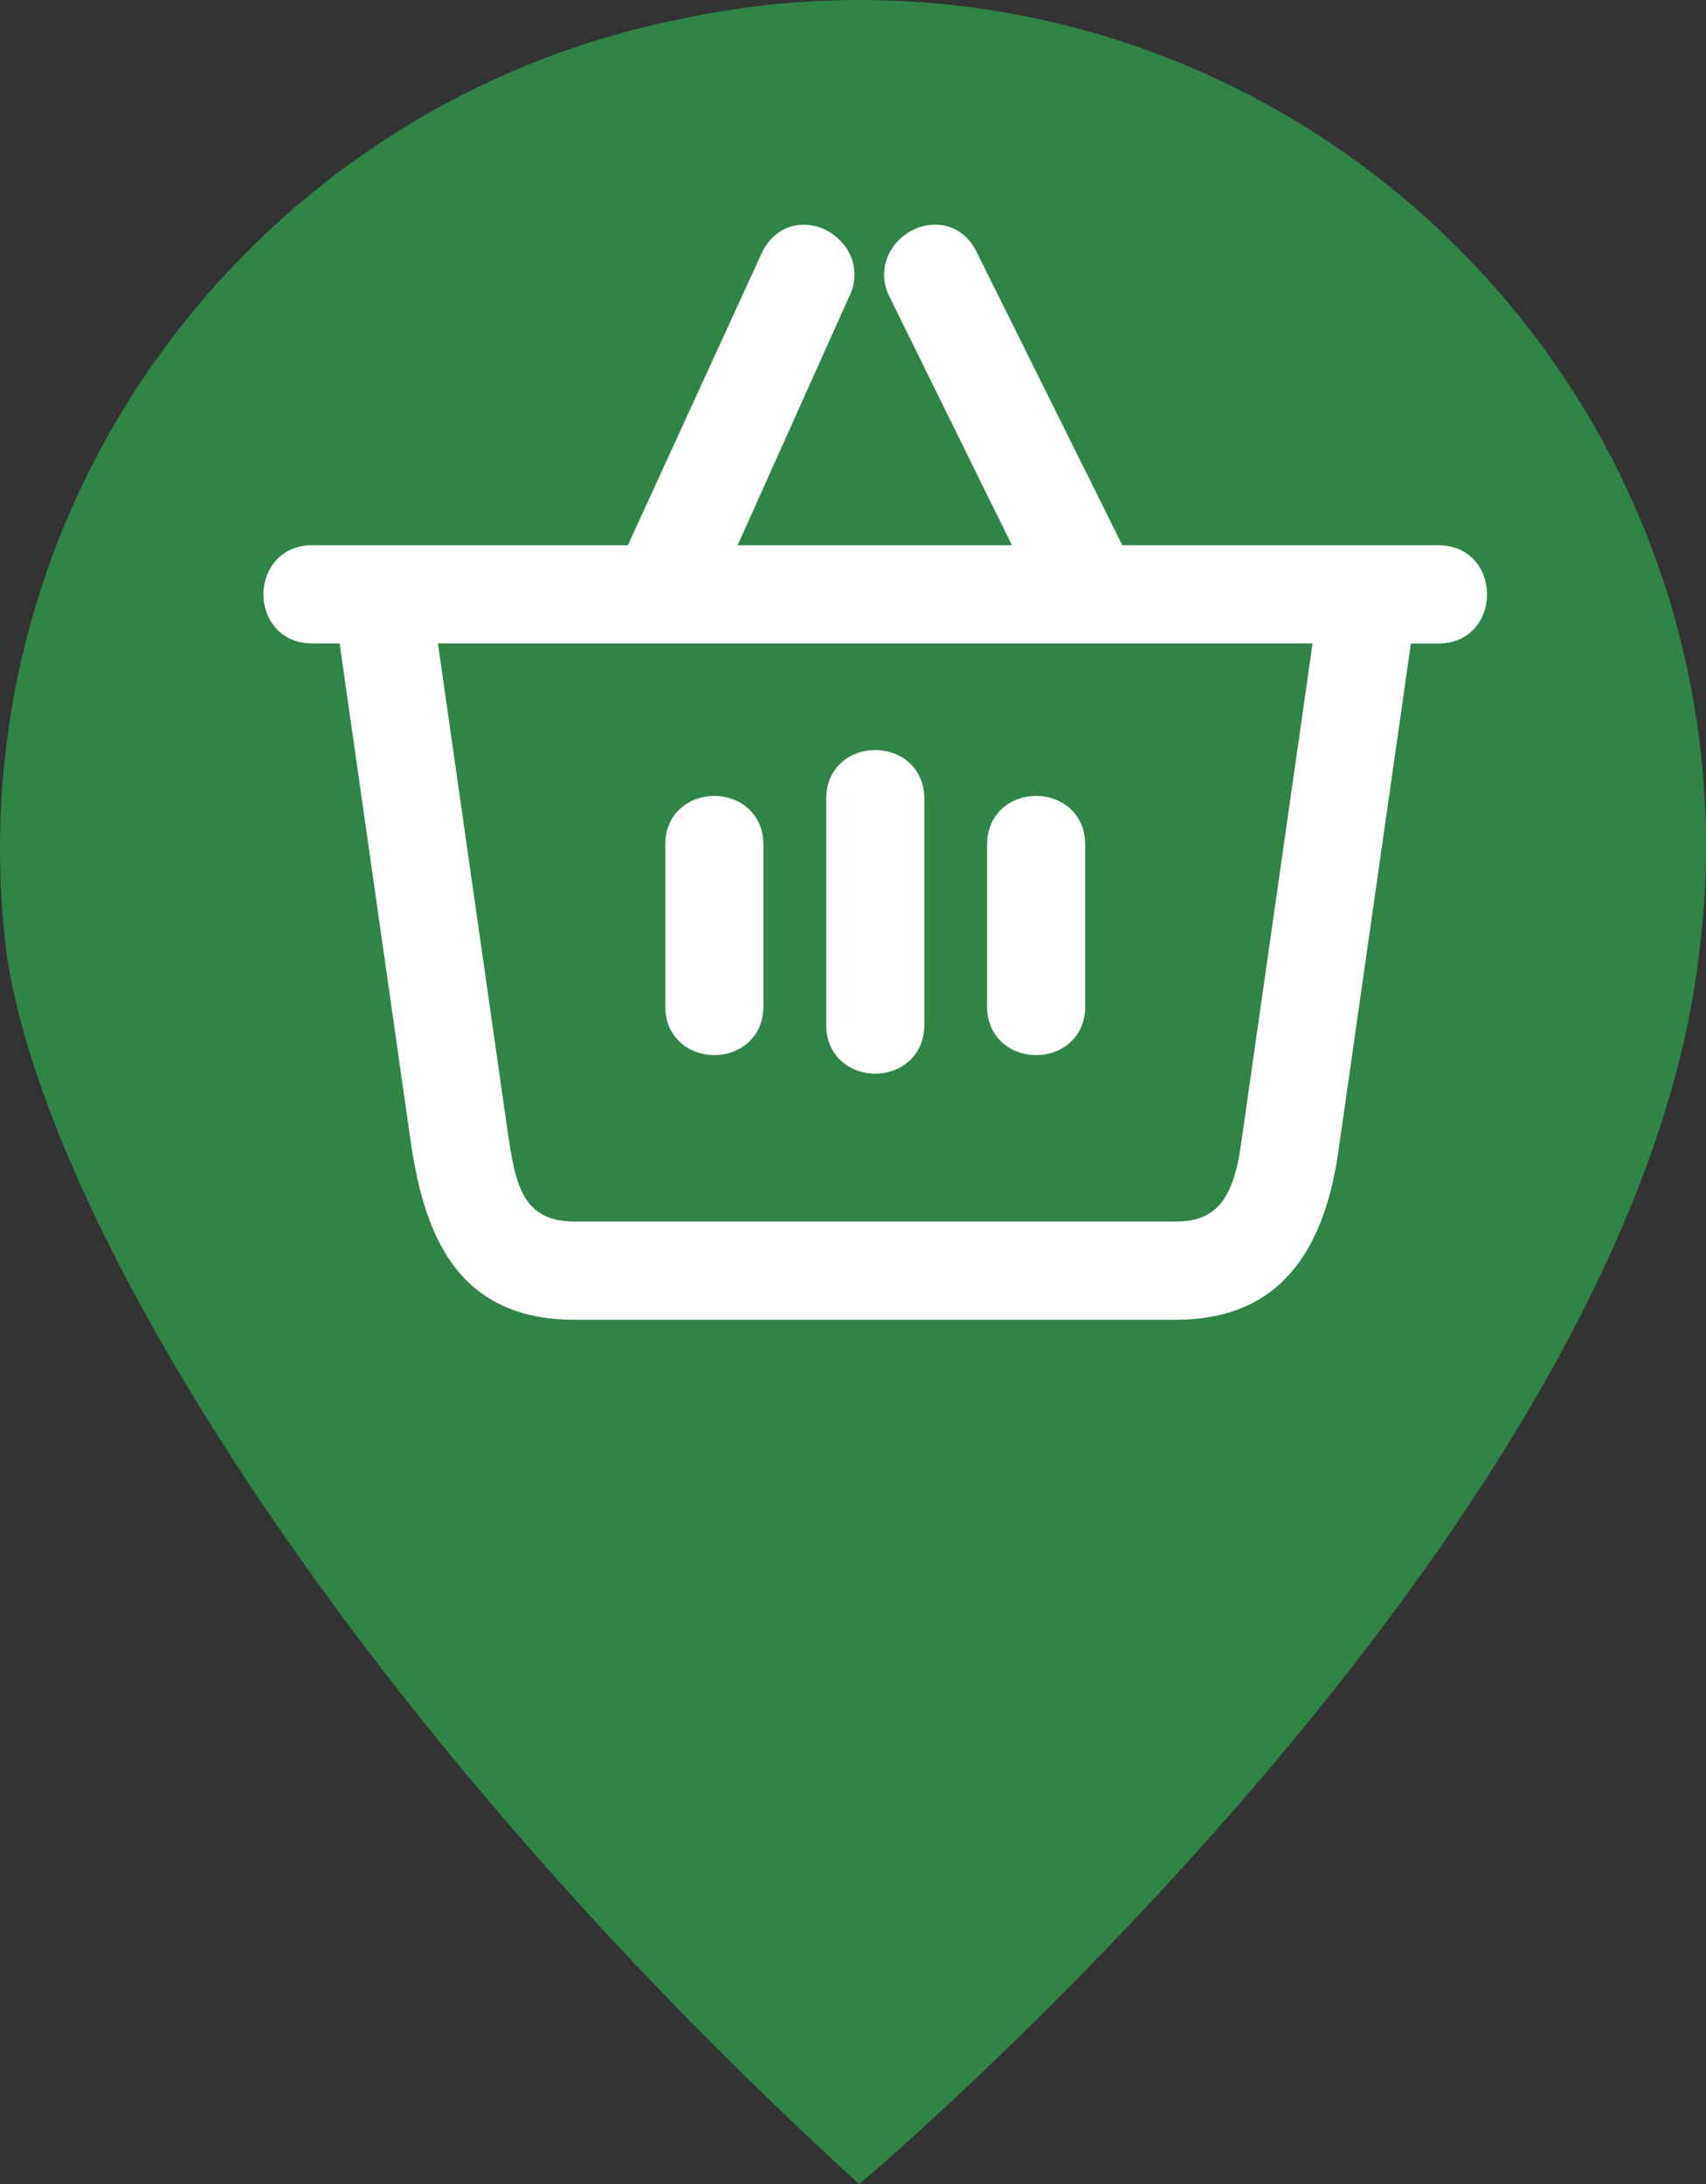
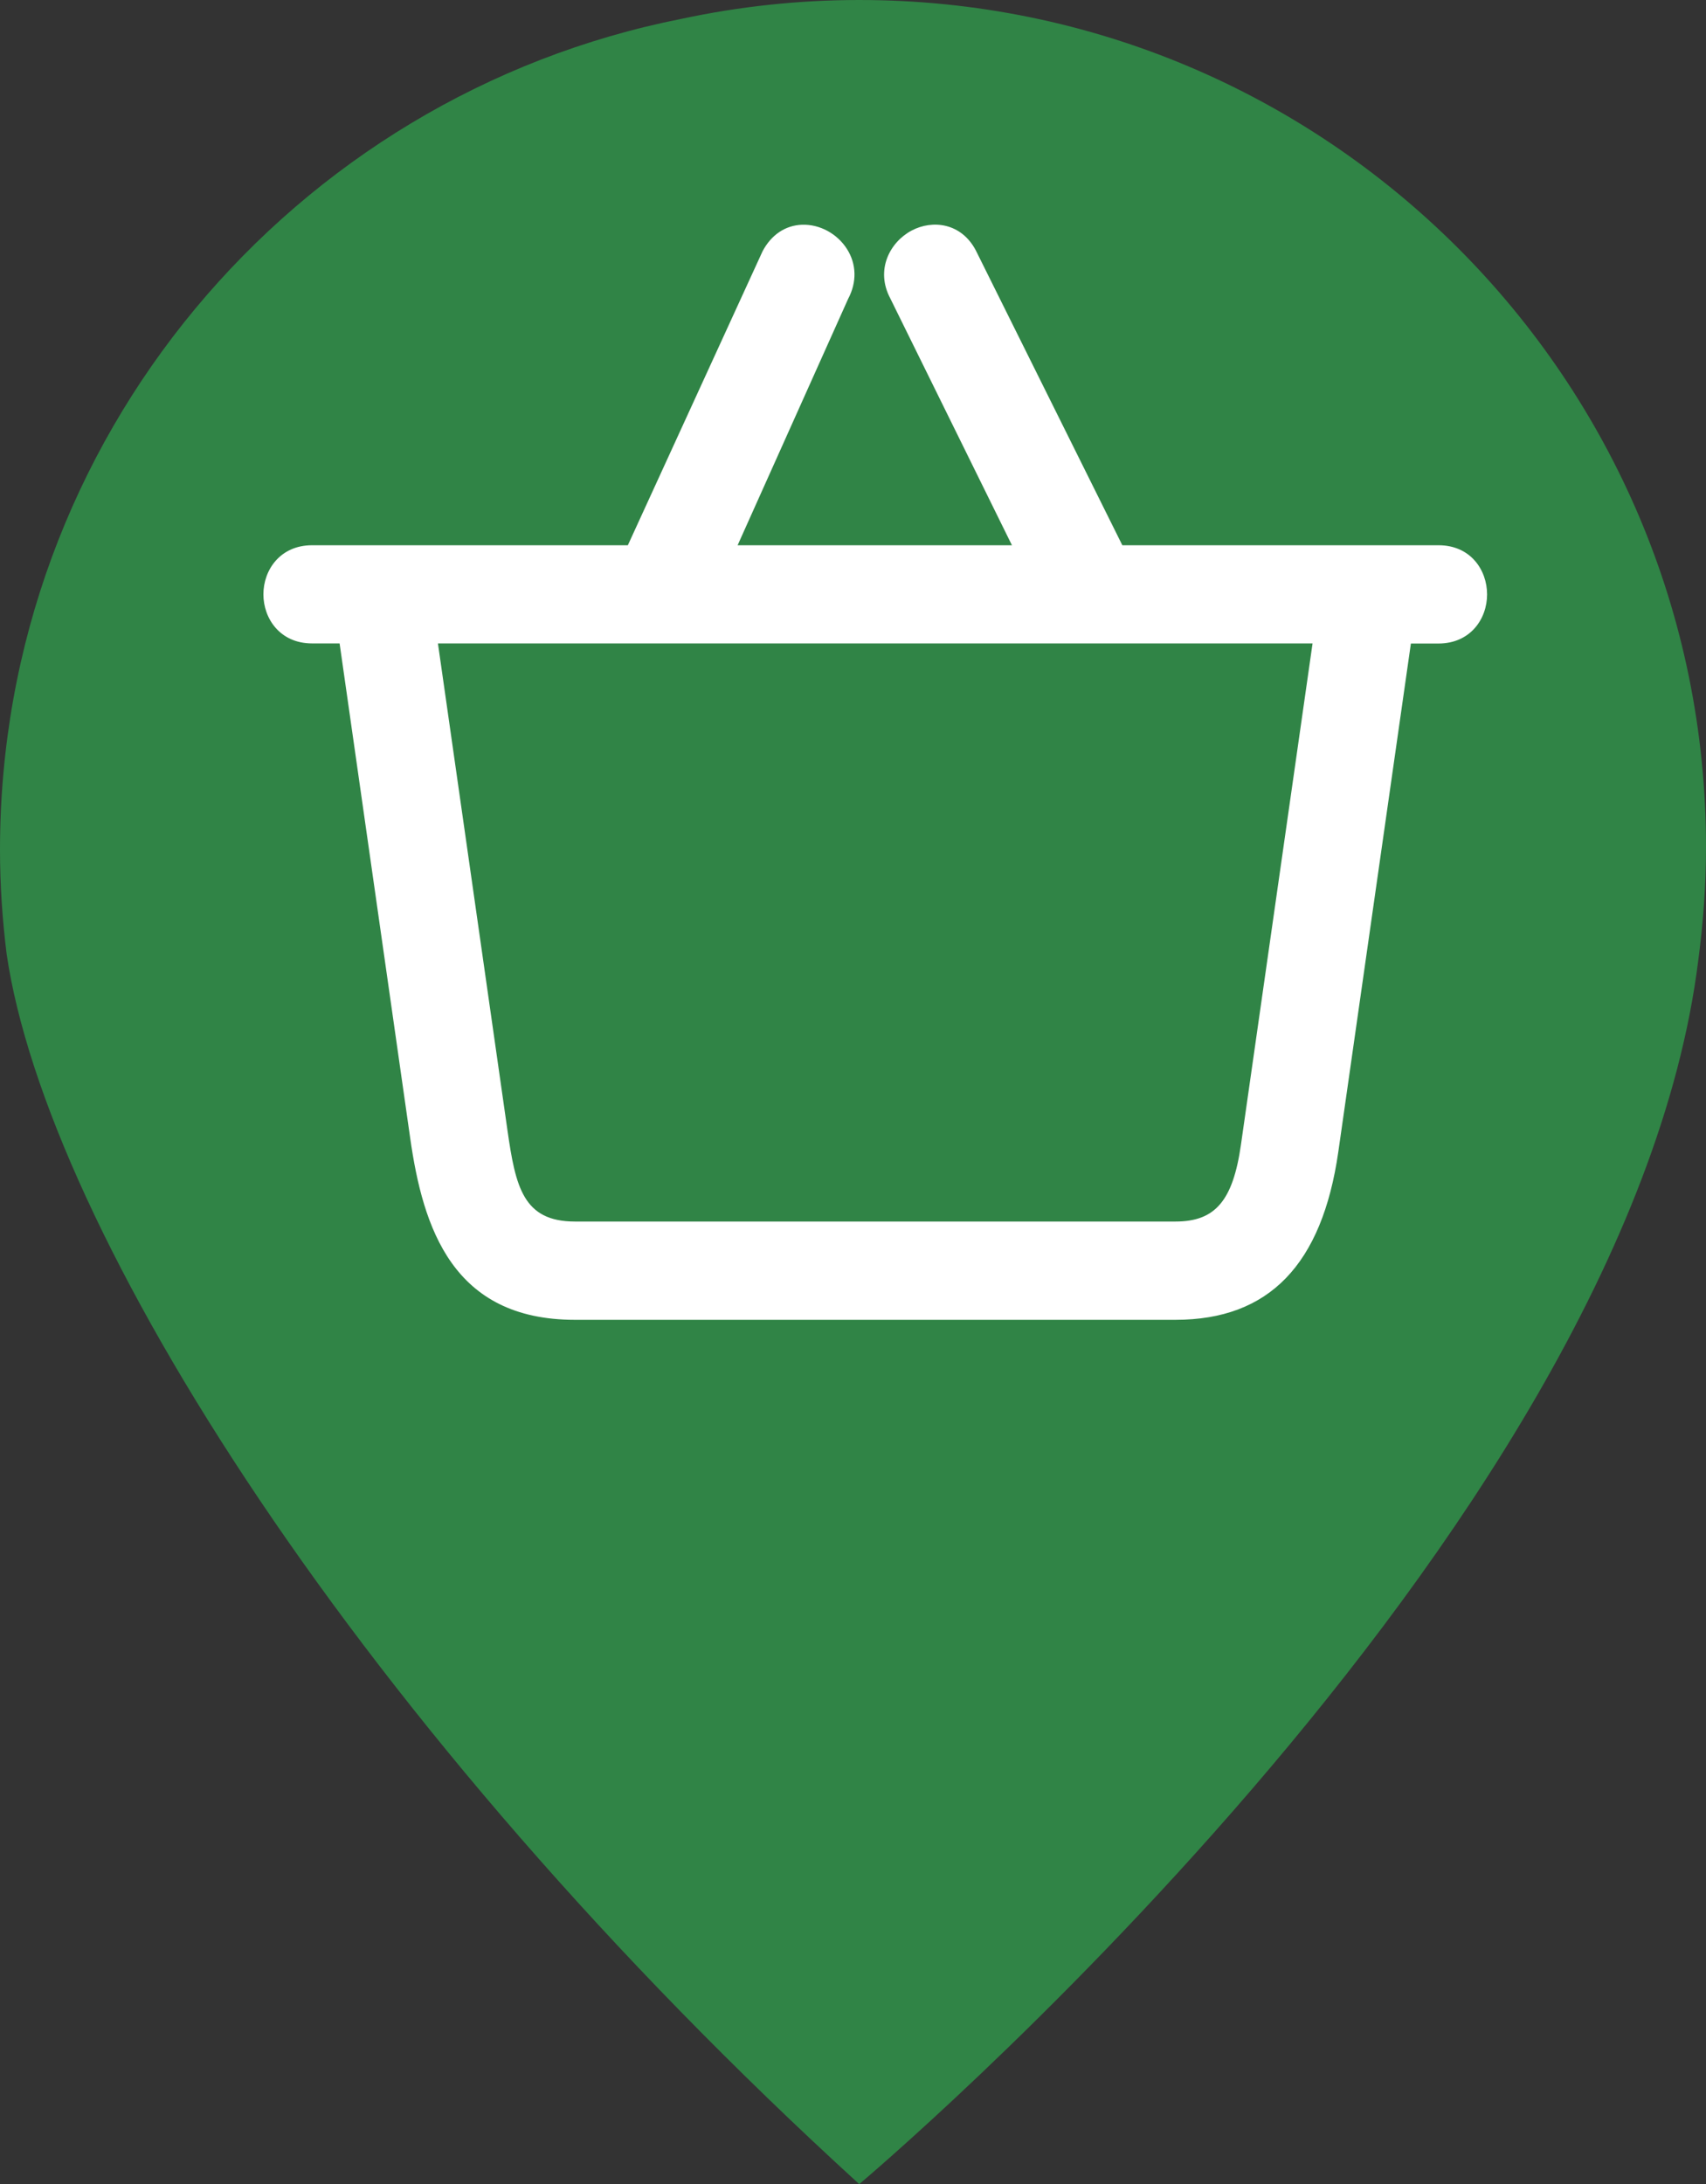
<svg xmlns="http://www.w3.org/2000/svg" version="1.0" id="Layer_1" x="0px" y="0px" viewBox="0 0 164.12 210.02" enable-background="new 0 0 164.12 210.02" xml:space="preserve">
  <rect x="0" y="0" width="164.12" height="210.02" fill="#333333" stroke="none" />
  <g>
    <g>
      <path fill="#308446" d="M82.66,0C76.8,0,71.09,0.63,65.57,1.81C28.19,9.2,0,42.16,0,81.71c0,3.4,0.23,6.75,0.64,10.04    c3.88,26.38,33.76,74.26,82.02,118.27c0,0,73.81-62,80.72-117.71c0.47-3.55,0.74-7.17,0.74-10.85C164.13,36.47,127.66,0,82.66,0z" />
    </g>
  </g>
  <g>
-     <path fill="#FFFFFF" d="M68.72,101.46c2.34,0,4.72-1.61,4.72-4.69V81.23c0-3.08-2.37-4.7-4.72-4.7S64,78.15,64,81.23v15.54   C64,99.85,66.38,101.46,68.72,101.46z" />
-     <path fill="#FFFFFF" d="M84.2,103.24c2.34,0,4.72-1.61,4.72-4.69V76.81c0-3.08-2.37-4.69-4.72-4.69c-2.35,0-4.72,1.61-4.72,4.69   v21.74C79.48,101.63,81.86,103.24,84.2,103.24z" />
-     <path fill="#FFFFFF" d="M99.68,101.46c2.34,0,4.72-1.61,4.72-4.69V81.23c0-3.08-2.37-4.7-4.72-4.7c-2.35,0-4.72,1.61-4.72,4.7   v15.54C94.96,99.85,97.33,101.46,99.68,101.46z" />
    <path fill="#FFFFFF" d="M138.39,52.43h-30.42l-14.1-28.36c-1.4-2.65-4.17-2.96-6.17-1.9c-2.08,1.1-3.51,3.77-2.06,6.51l11.71,23.75   H70.96l10.64-23.71c0.84-1.58,0.8-3.32-0.11-4.76c-0.94-1.49-2.63-2.41-4.34-2.35c-1.59,0.06-2.95,0.96-3.79,2.55L60.4,52.43H30.02   c-3.07,0-4.68,2.38-4.68,4.72c0,2.34,1.61,4.72,4.68,4.72h2.65l6.79,47.56c1.23,8.64,4.08,17.48,15.84,17.48h57.79   c8.98,0,14.1-5.29,15.66-16.17l6.98-48.86h2.65c3.07,0,4.68-2.37,4.68-4.72C143.06,54.8,141.46,52.43,138.39,52.43z M126.27,61.87   l-6.89,48.21c-0.77,5.38-2.47,7.38-6.29,7.38H55.31c-4.98,0-5.71-3.33-6.49-8.76l-6.69-46.83H126.27z" />
  </g>
</svg>